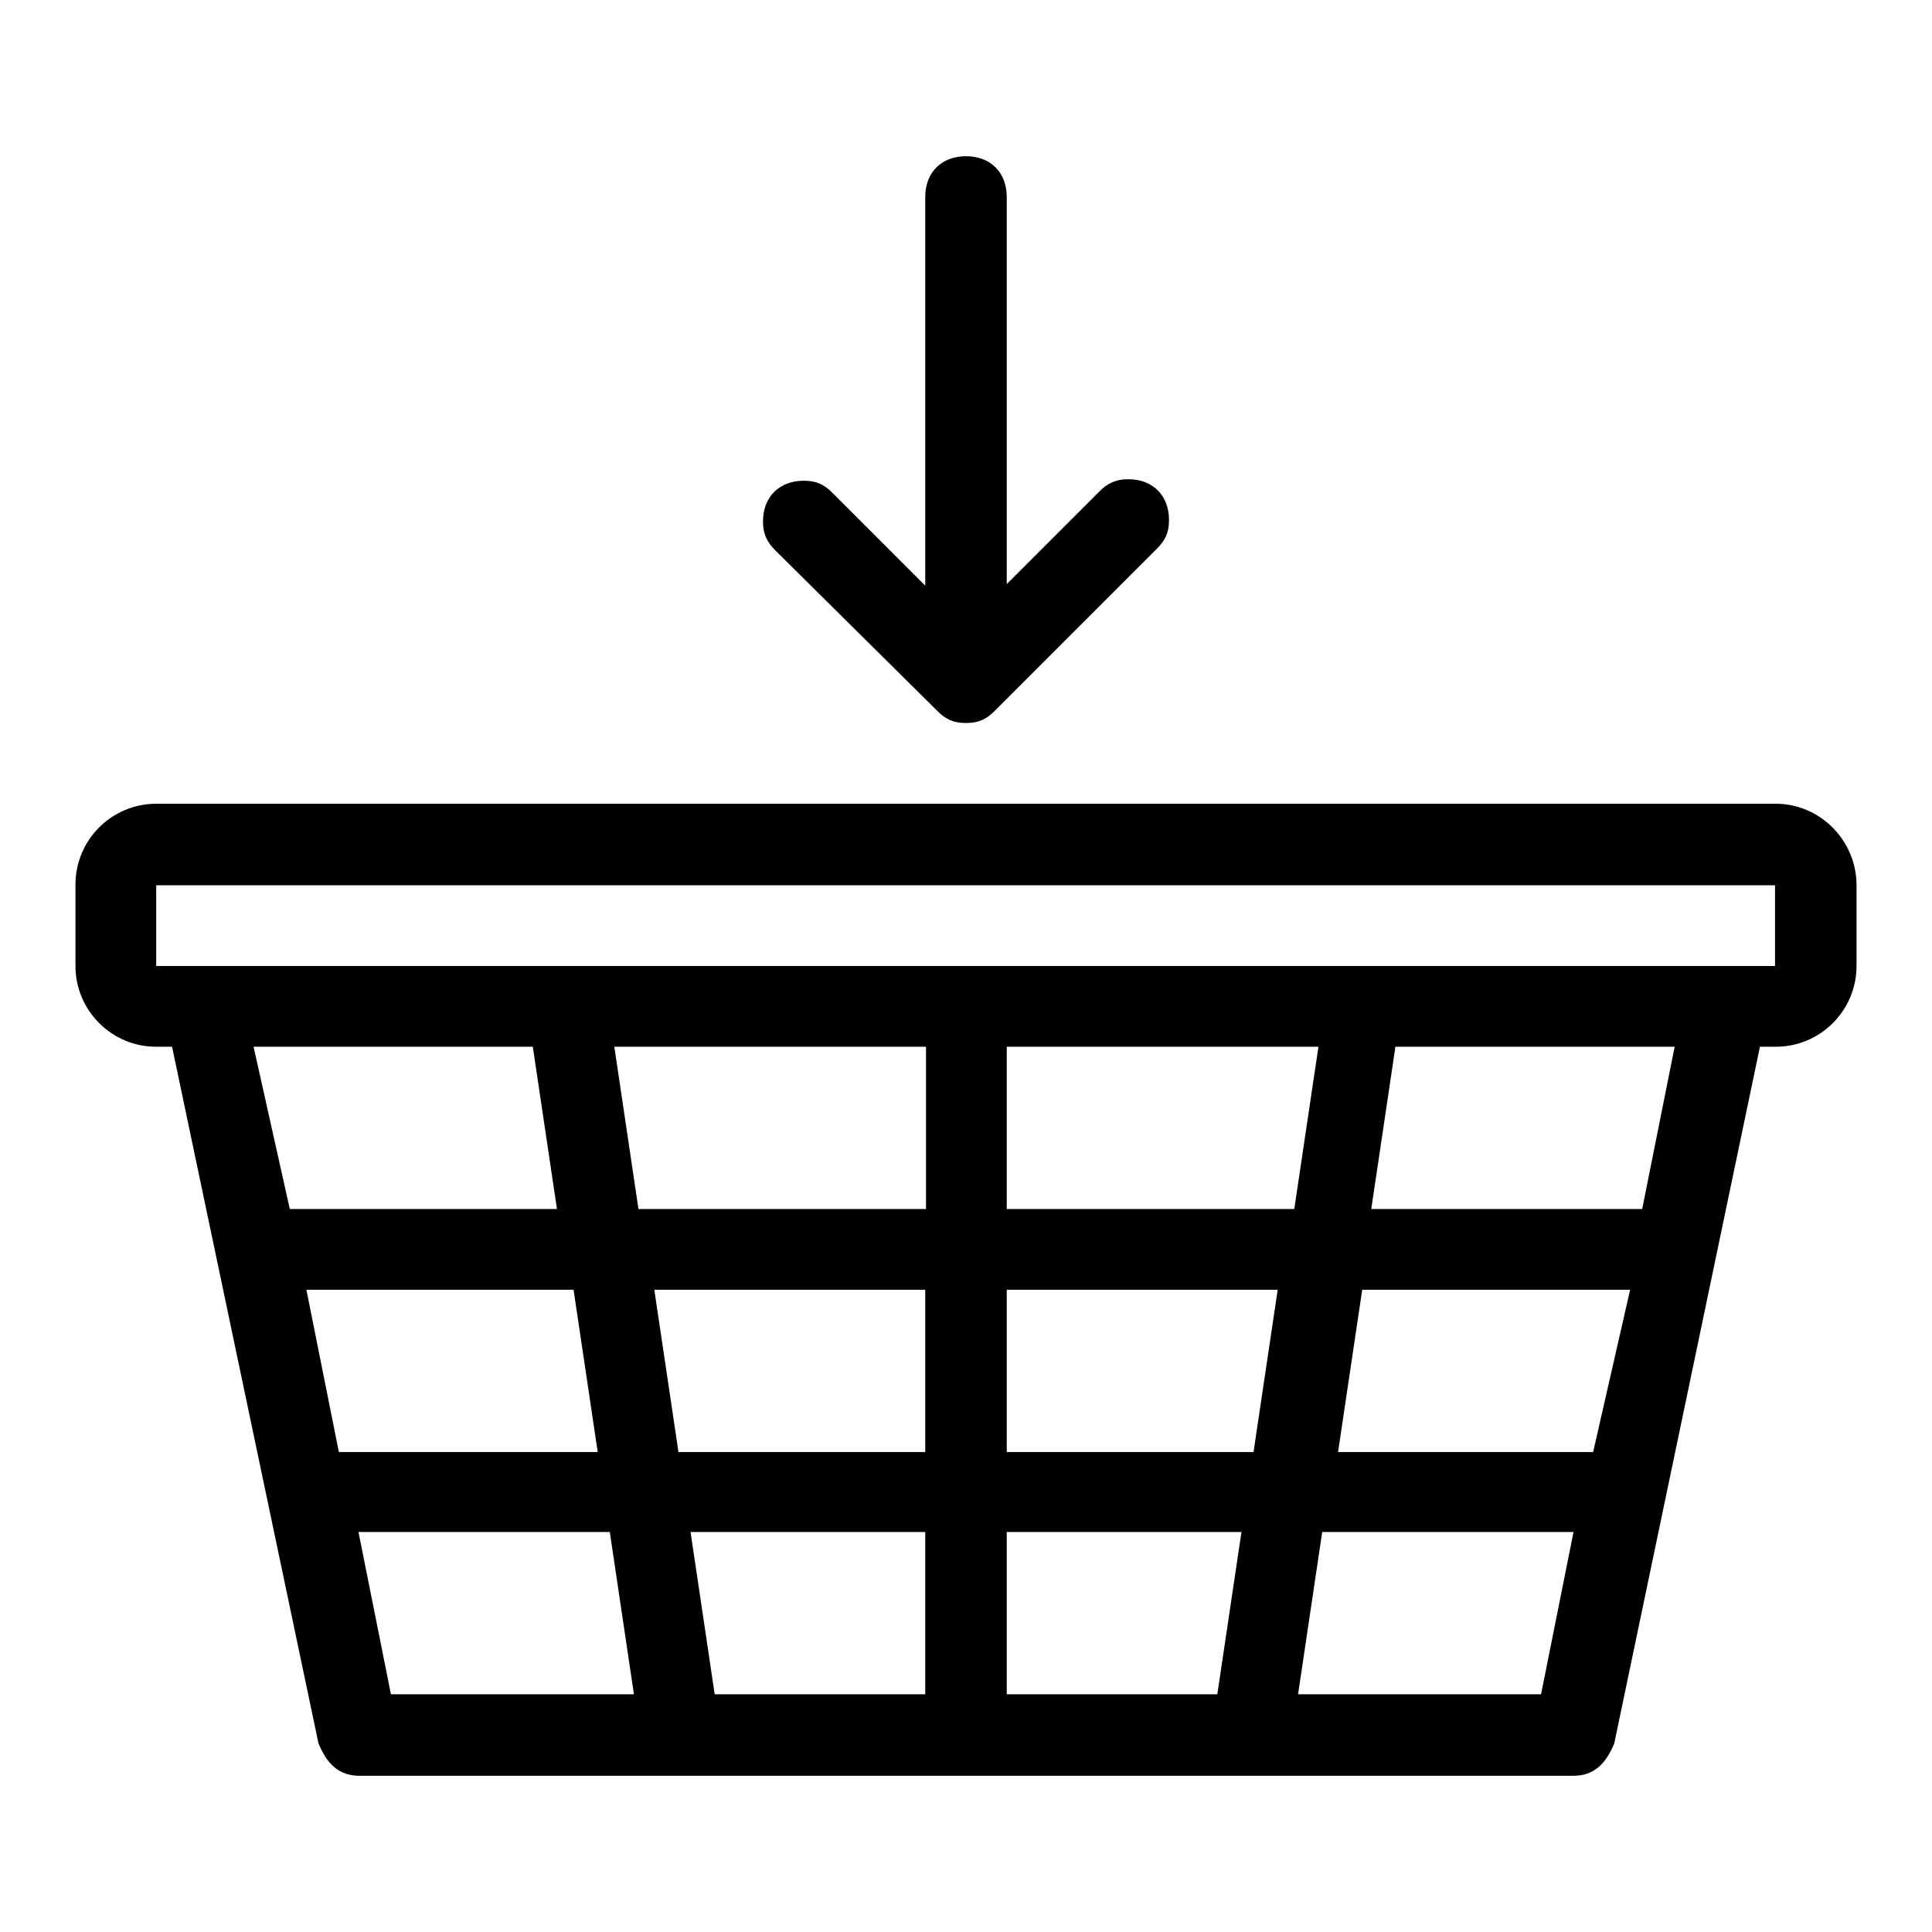
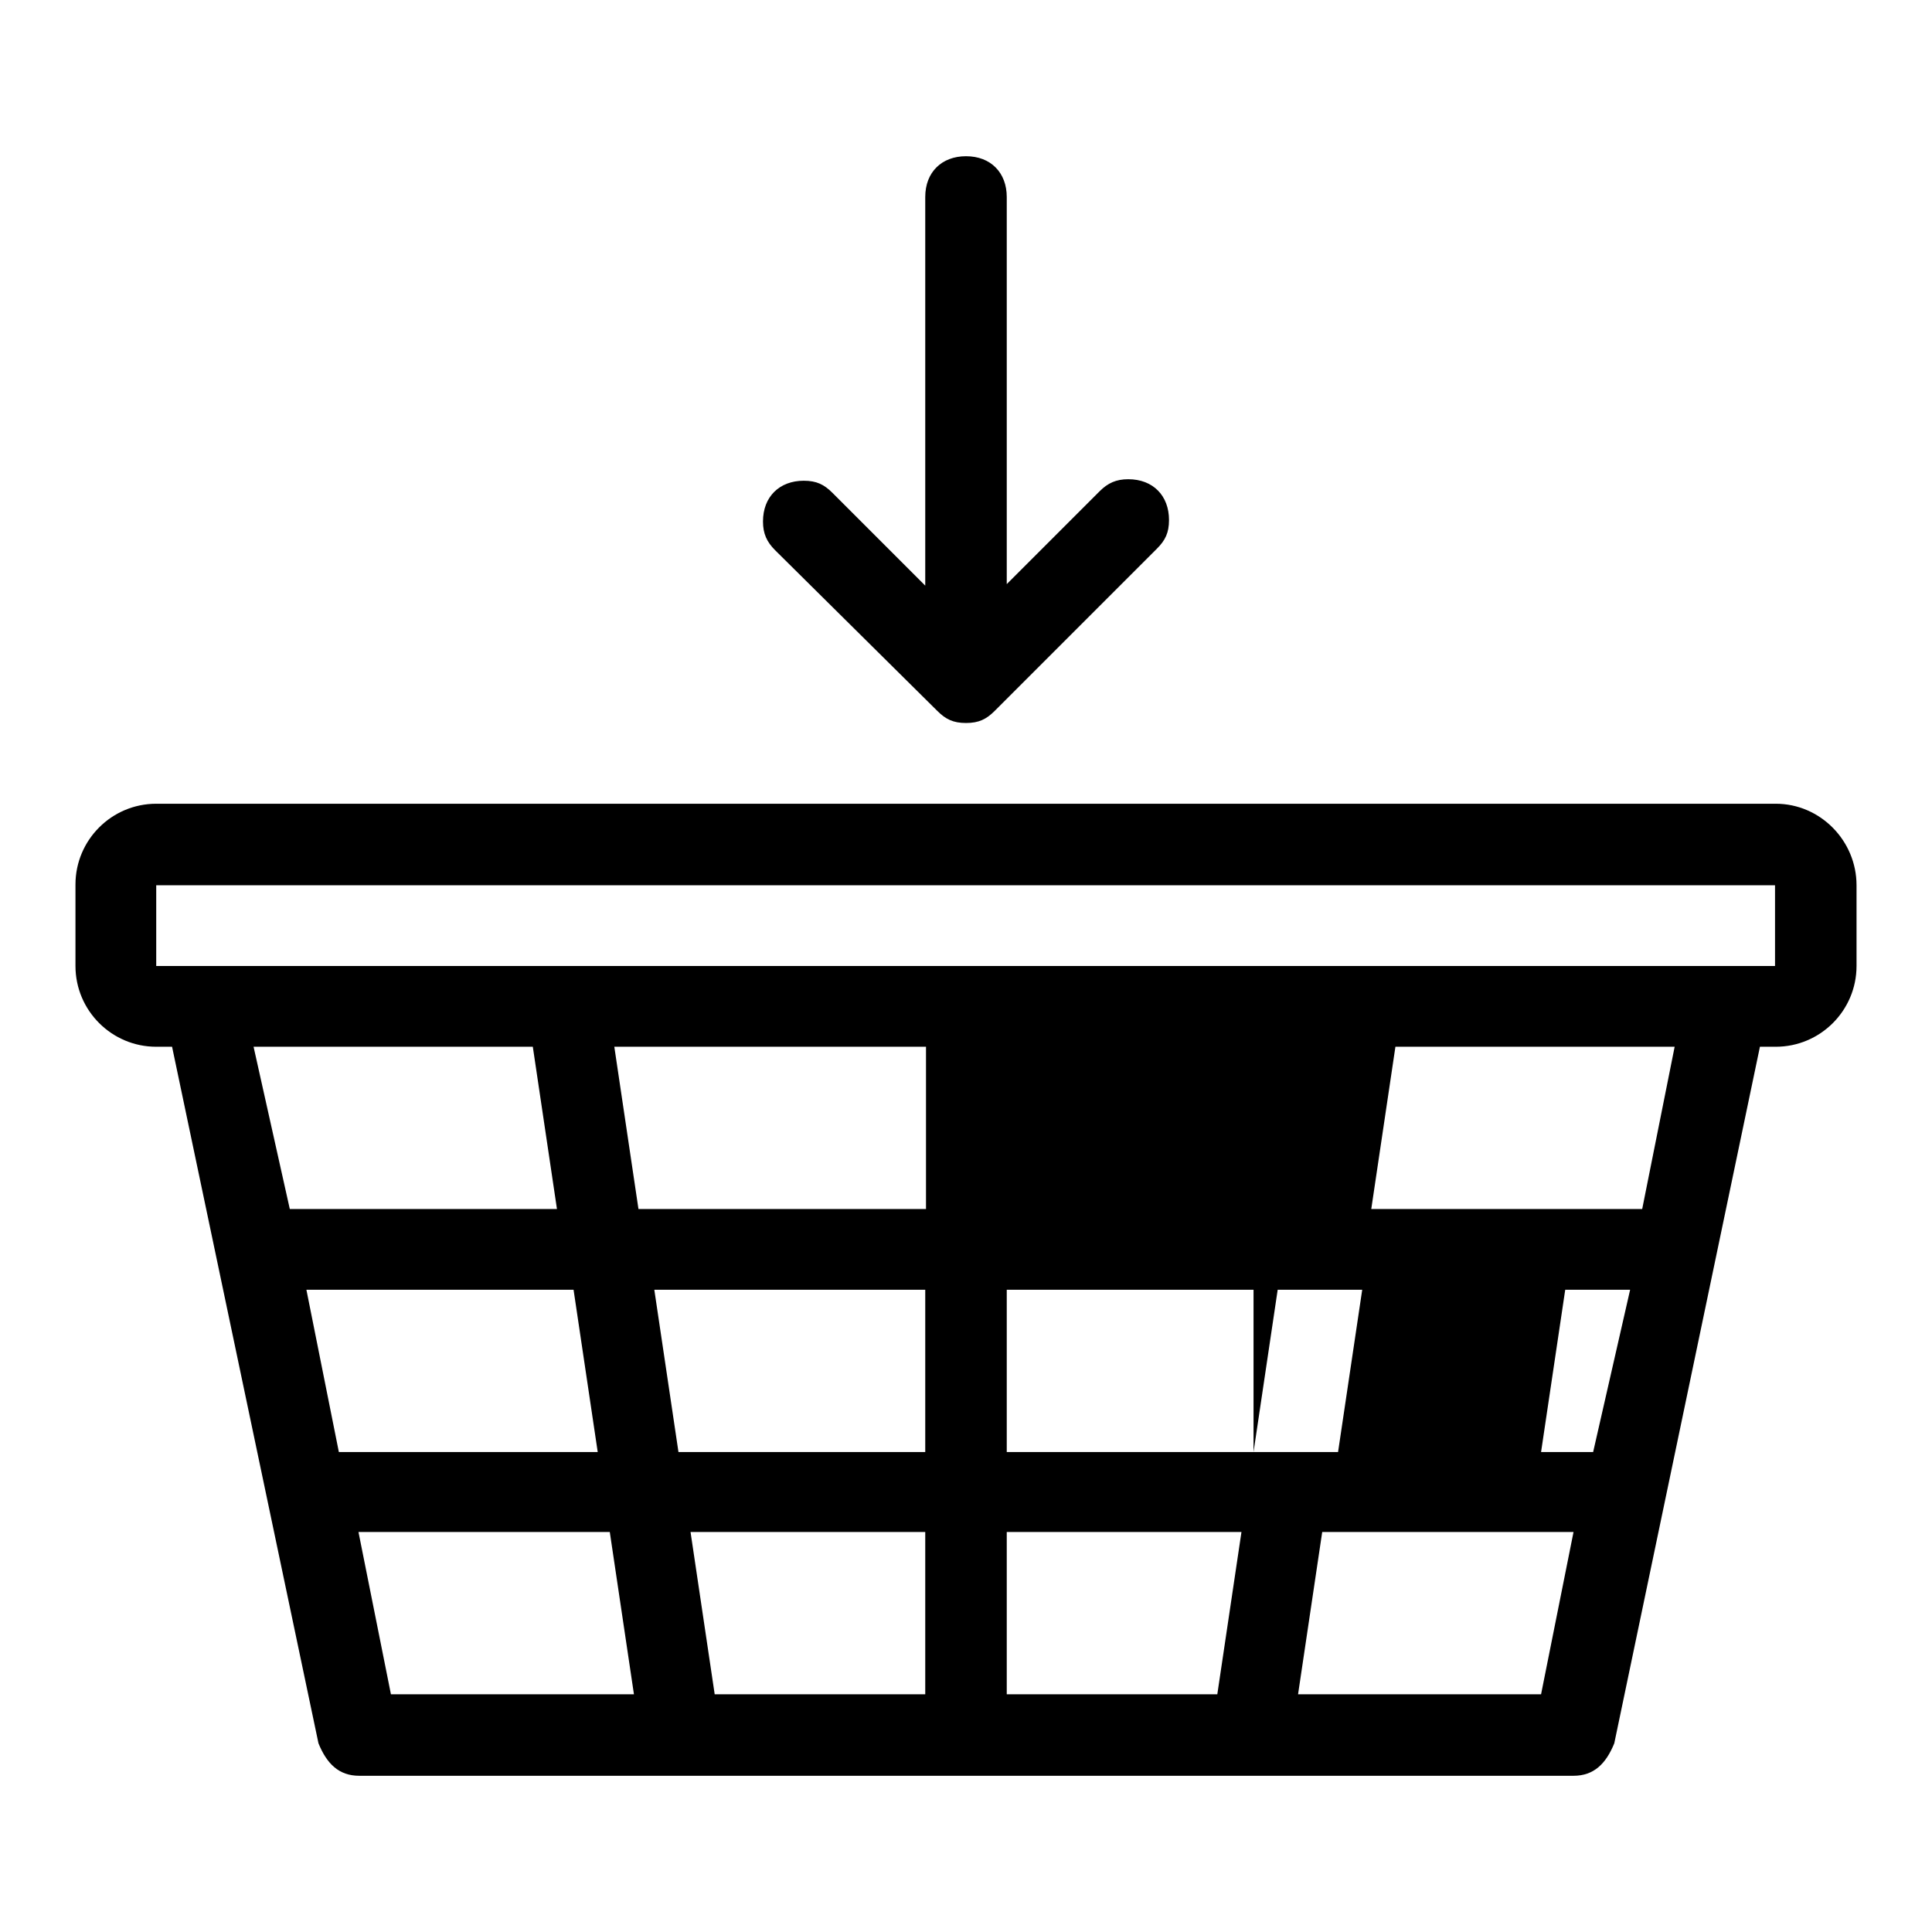
<svg xmlns="http://www.w3.org/2000/svg" version="1.1" x="0px" y="0px" viewBox="0 0 256 256" enable-background="new 0 0 256 256" xml:space="preserve">
  <g>
-     <path fill="#000000" d="M124.2,94.2c1.1,1.1,2.1,1.6,3.8,1.6s2.7-0.5,3.8-1.6l21.5-21.5c1.1-1.1,1.6-2.1,1.6-3.8 c0-3.2-2.1-5.4-5.4-5.4c-1.6,0-2.7,0.5-3.8,1.6l-12.3,12.3V26.1c0-3.2-2.1-5.4-5.4-5.4c-3.2,0-5.4,2.1-5.4,5.4v51.5l-12.3-12.3 c-1.1-1.1-2.1-1.6-3.8-1.6c-3.2,0-5.4,2.1-5.4,5.4c0,1.6,0.5,2.7,1.6,3.8L124.2,94.2z M235.3,106.5H20.7c-5.9,0-10.7,4.8-10.7,10.7 V128c0,5.9,4.8,10.7,10.7,10.7h2.1L42.2,231l0,0c1.1,2.7,2.7,4.3,5.4,4.3h160.9c2.7,0,4.3-1.6,5.4-4.3l0,0l19.3-92.3h2.1 c5.9,0,10.7-4.8,10.7-10.7v-10.7C246,111.4,241.2,106.5,235.3,106.5z M33.6,138.7h37l3.2,21.5H38.4L33.6,138.7z M40.6,170.9H76 l3.2,21.5H44.9L40.6,170.9z M51.8,224.5l-4.3-21.5h33.3l3.2,21.5H51.8z M122.6,224.5H94.7l-3.2-21.5h31.1V224.5z M122.6,192.4H89.9 l-3.2-21.5h35.9V192.4z M122.6,160.2H84.6l-3.2-21.5h41.3V160.2z M161.3,224.5h-27.9v-21.5h31.1L161.3,224.5z M166.1,192.4h-32.7 v-21.5h35.9L166.1,192.4z M133.4,160.2v-21.5h41.3l-3.2,21.5H133.4z M204.2,224.5H172l3.2-21.5h33.3L204.2,224.5z M211.1,192.4 h-33.8l3.2-21.5H216L211.1,192.4z M217.6,160.2h-35.9l3.2-21.5h37L217.6,160.2z M235.3,128H20.7v-10.7h214.5V128z" />
+     <path fill="#000000" d="M124.2,94.2c1.1,1.1,2.1,1.6,3.8,1.6s2.7-0.5,3.8-1.6l21.5-21.5c1.1-1.1,1.6-2.1,1.6-3.8 c0-3.2-2.1-5.4-5.4-5.4c-1.6,0-2.7,0.5-3.8,1.6l-12.3,12.3V26.1c0-3.2-2.1-5.4-5.4-5.4c-3.2,0-5.4,2.1-5.4,5.4v51.5l-12.3-12.3 c-1.1-1.1-2.1-1.6-3.8-1.6c-3.2,0-5.4,2.1-5.4,5.4c0,1.6,0.5,2.7,1.6,3.8L124.2,94.2z M235.3,106.5H20.7c-5.9,0-10.7,4.8-10.7,10.7 V128c0,5.9,4.8,10.7,10.7,10.7h2.1L42.2,231l0,0c1.1,2.7,2.7,4.3,5.4,4.3h160.9c2.7,0,4.3-1.6,5.4-4.3l0,0l19.3-92.3h2.1 c5.9,0,10.7-4.8,10.7-10.7v-10.7C246,111.4,241.2,106.5,235.3,106.5z M33.6,138.7h37l3.2,21.5H38.4L33.6,138.7z M40.6,170.9H76 l3.2,21.5H44.9L40.6,170.9z M51.8,224.5l-4.3-21.5h33.3l3.2,21.5H51.8z M122.6,224.5H94.7l-3.2-21.5h31.1V224.5z M122.6,192.4H89.9 l-3.2-21.5h35.9V192.4z M122.6,160.2H84.6l-3.2-21.5h41.3V160.2z M161.3,224.5h-27.9v-21.5h31.1L161.3,224.5z M166.1,192.4h-32.7 v-21.5h35.9L166.1,192.4z v-21.5h41.3l-3.2,21.5H133.4z M204.2,224.5H172l3.2-21.5h33.3L204.2,224.5z M211.1,192.4 h-33.8l3.2-21.5H216L211.1,192.4z M217.6,160.2h-35.9l3.2-21.5h37L217.6,160.2z M235.3,128H20.7v-10.7h214.5V128z" />
  </g>
</svg>